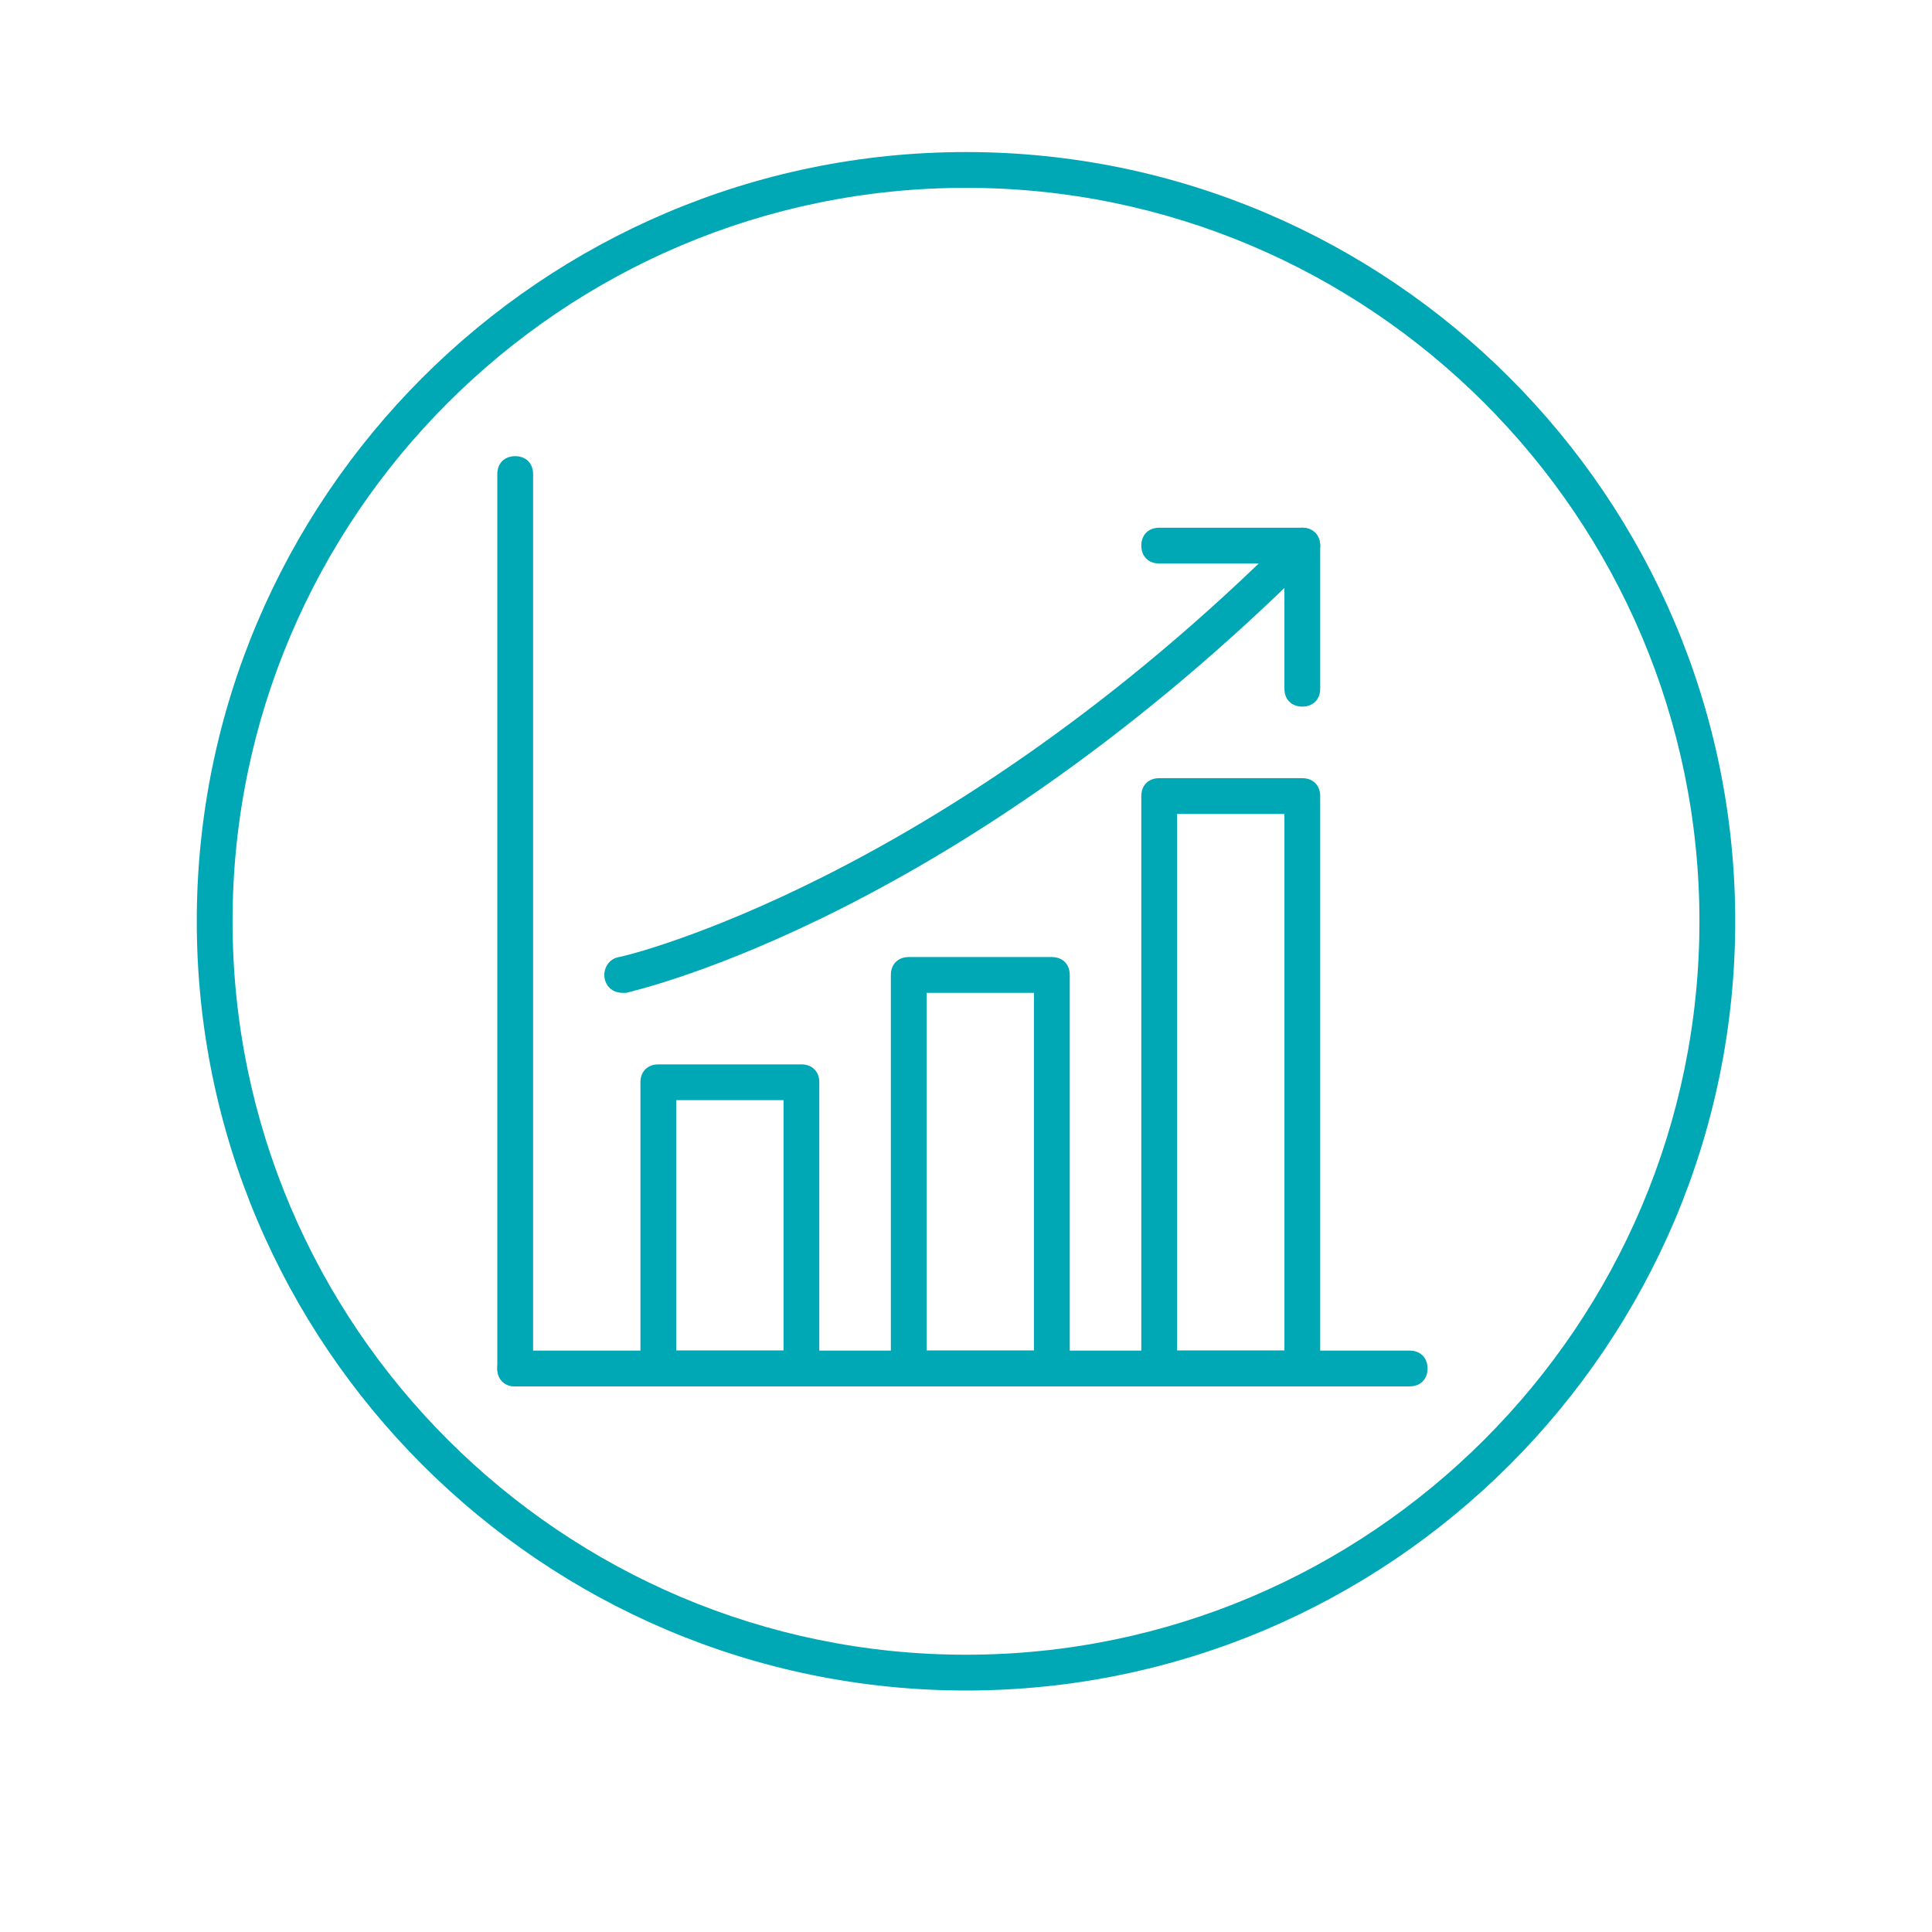
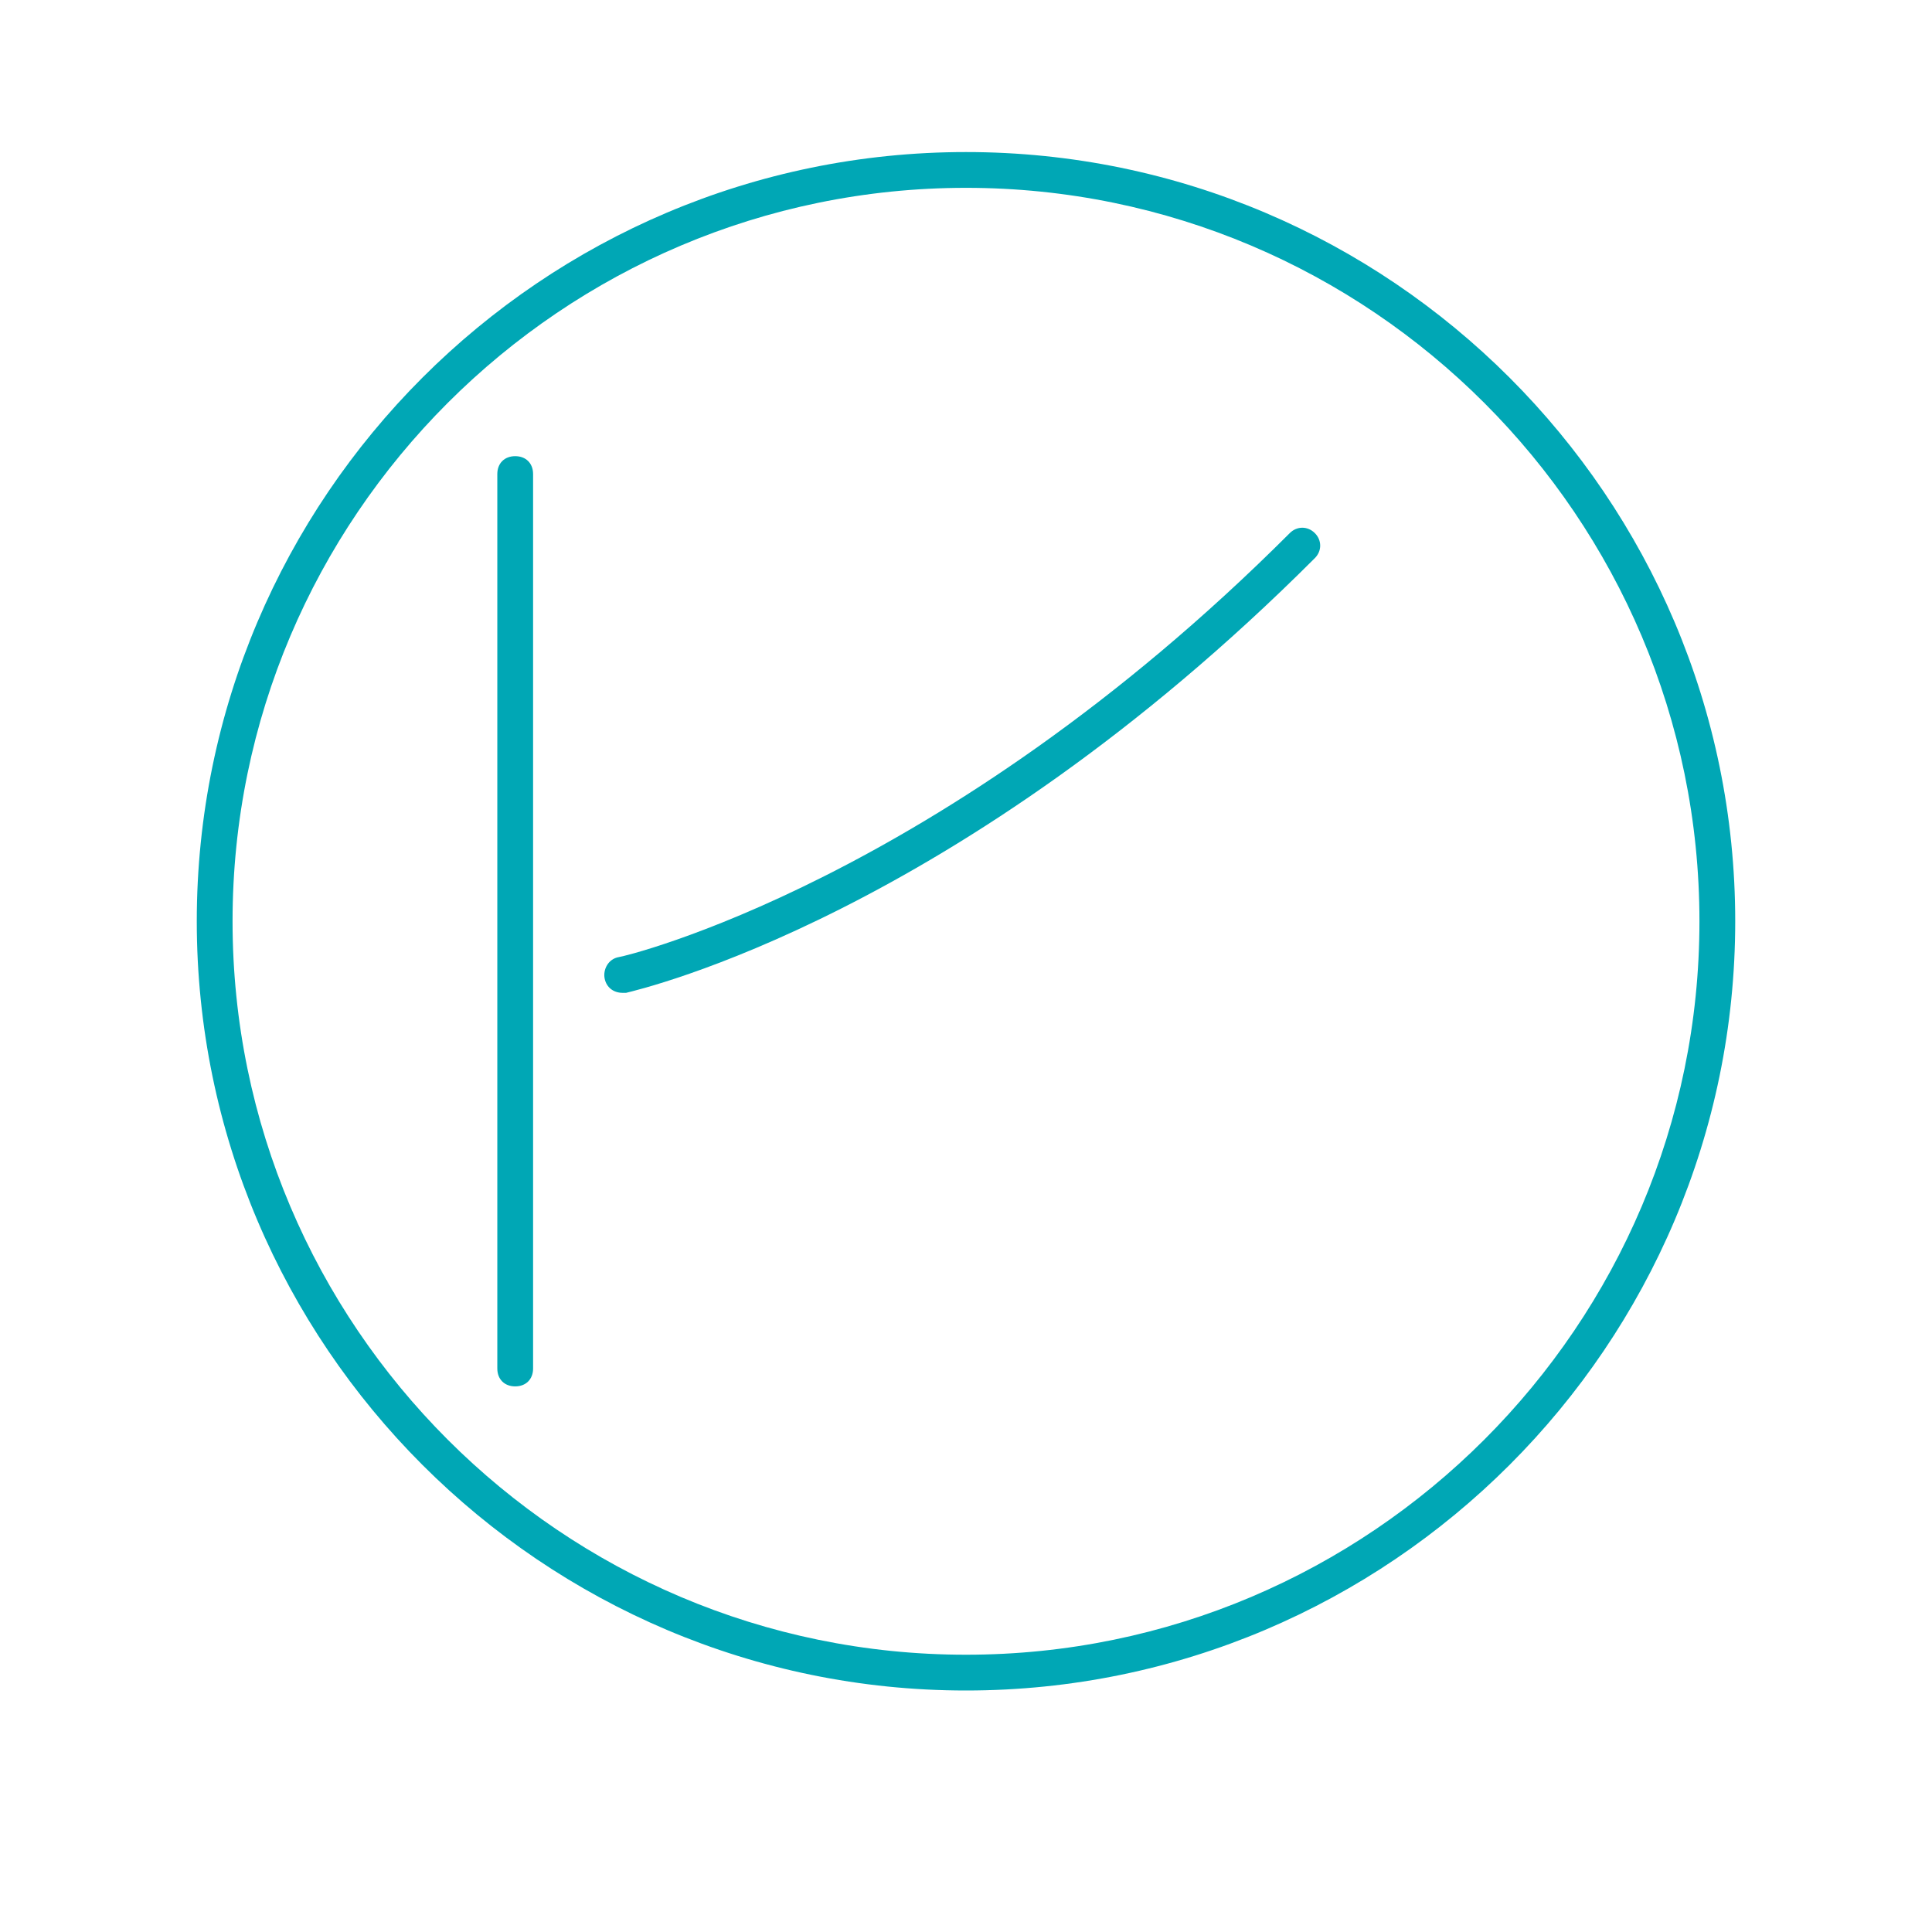
<svg xmlns="http://www.w3.org/2000/svg" version="1.1" id="Layer_1" x="0px" y="0px" viewBox="0 0 108 108" style="enable-background:new 0 0 108 108;" xml:space="preserve">
  <style type="text/css">
	.st0{fill:#00A7B5;}
</style>
  <g>
    <g>
      <g>
        <path class="st0" d="M28.8,77.5c-0.6,0-1-0.4-1-1v-50c0-0.6,0.4-1,1-1s1,0.4,1,1v50C29.8,77.1,29.4,77.5,28.8,77.5" />
-         <path class="st0" d="M78.8,77.5h-50c-0.6,0-1-0.4-1-1s0.4-1,1-1h50c0.6,0,1,0.4,1,1S79.4,77.5,78.8,77.5" />
-         <path class="st0" d="M44.8,77.5h-8c-0.6,0-1-0.4-1-1v-16c0-0.6,0.4-1,1-1h8c0.6,0,1,0.4,1,1v16C45.8,77.1,45.4,77.5,44.8,77.5      M37.8,75.5h6v-14h-6V75.5z" />
-         <path class="st0" d="M58.8,77.5h-8c-0.6,0-1-0.4-1-1v-22c0-0.6,0.4-1,1-1h8c0.6,0,1,0.4,1,1v22C59.8,77.1,59.4,77.5,58.8,77.5      M51.8,75.5h6v-20h-6V75.5z" />
-         <path class="st0" d="M72.8,77.5h-8c-0.6,0-1-0.4-1-1v-32c0-0.6,0.4-1,1-1h8c0.6,0,1,0.4,1,1v32C73.8,77.1,73.4,77.5,72.8,77.5      M65.8,75.5h6v-30h-6V75.5z" />
-         <path class="st0" d="M72.8,39.5c-0.6,0-1-0.4-1-1v-7h-7c-0.6,0-1-0.4-1-1s0.4-1,1-1h8c0.6,0,1,0.4,1,1v8     C73.8,39.1,73.4,39.5,72.8,39.5" />
        <path class="st0" d="M34.8,55.5c-0.5,0-0.9-0.3-1-0.8s0.2-1.1,0.8-1.2c0.2,0,18-4.2,37.5-23.7c0.4-0.4,1-0.4,1.4,0s0.4,1,0,1.4     c-20,20-37.7,24.1-38.5,24.3C34.9,55.5,34.9,55.5,34.8,55.5" />
      </g>
    </g>
  </g>
  <g>
    <path class="st0" d="M54,94.5c-23.7,0-43-19.3-43-43c0-23.7,19.3-43,43-43c23.7,0,43,19.3,43,43C97,75.2,77.7,94.5,54,94.5z    M54,10.5c-22.6,0-41,18.4-41,41s18.4,41,41,41s41-18.4,41-41S76.6,10.5,54,10.5z" />
  </g>
</svg>